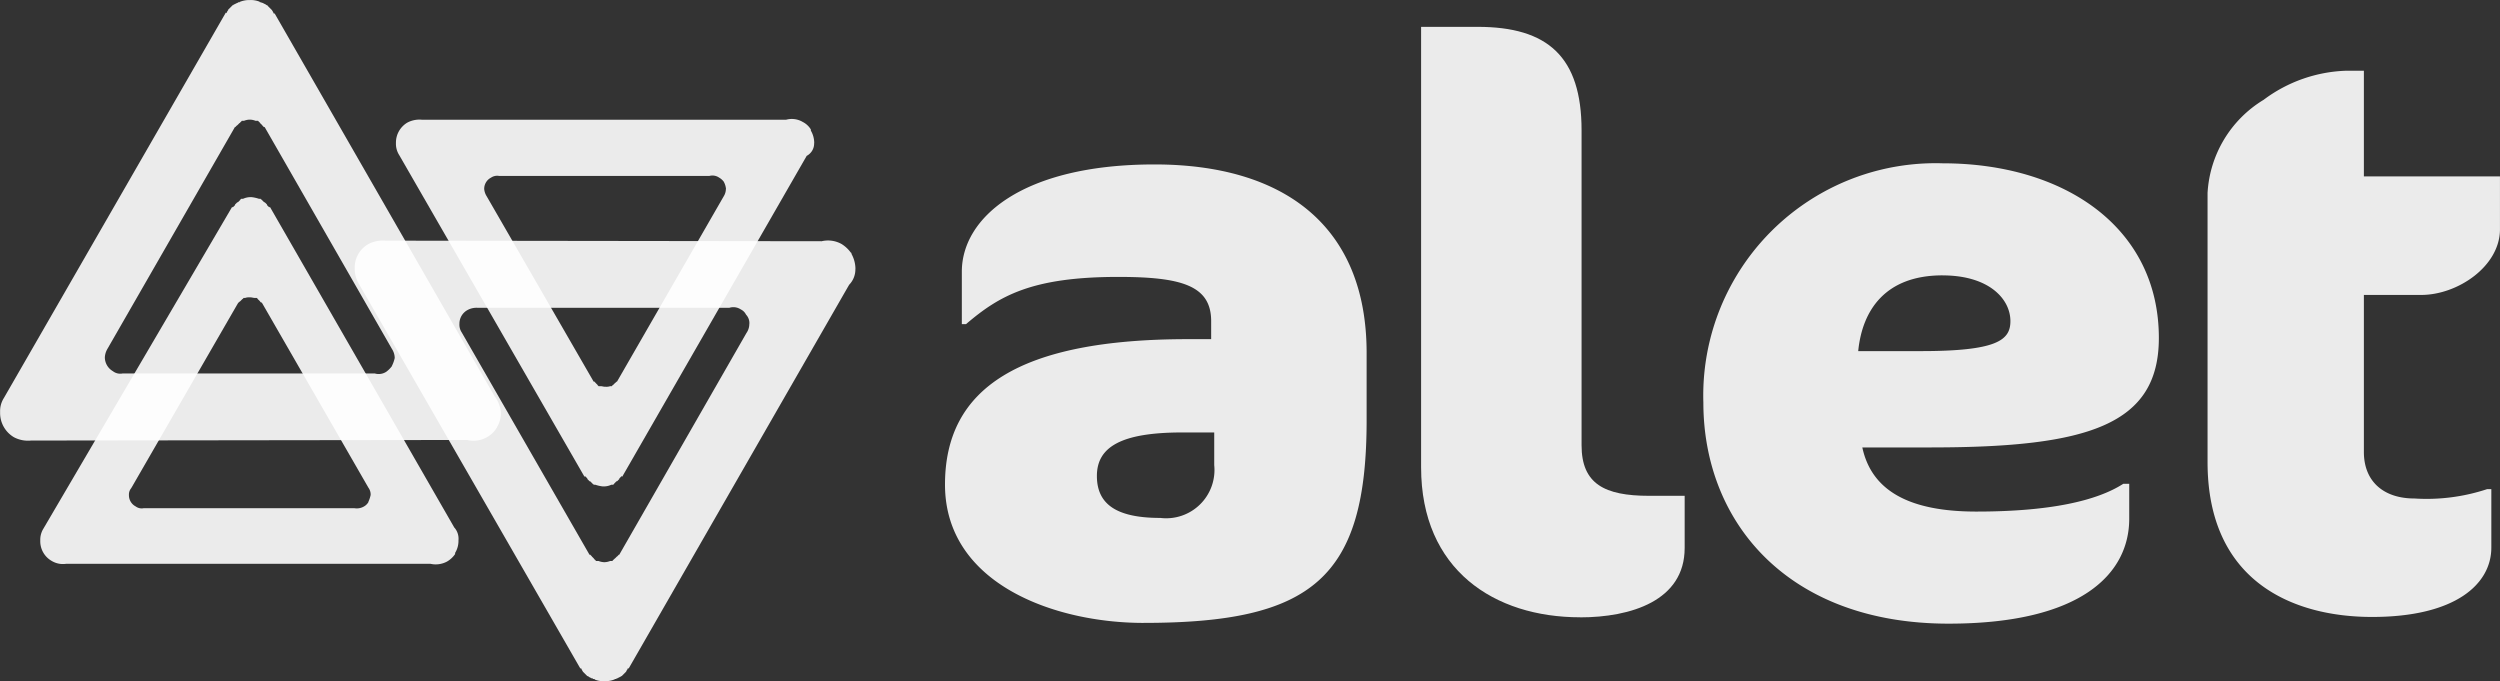
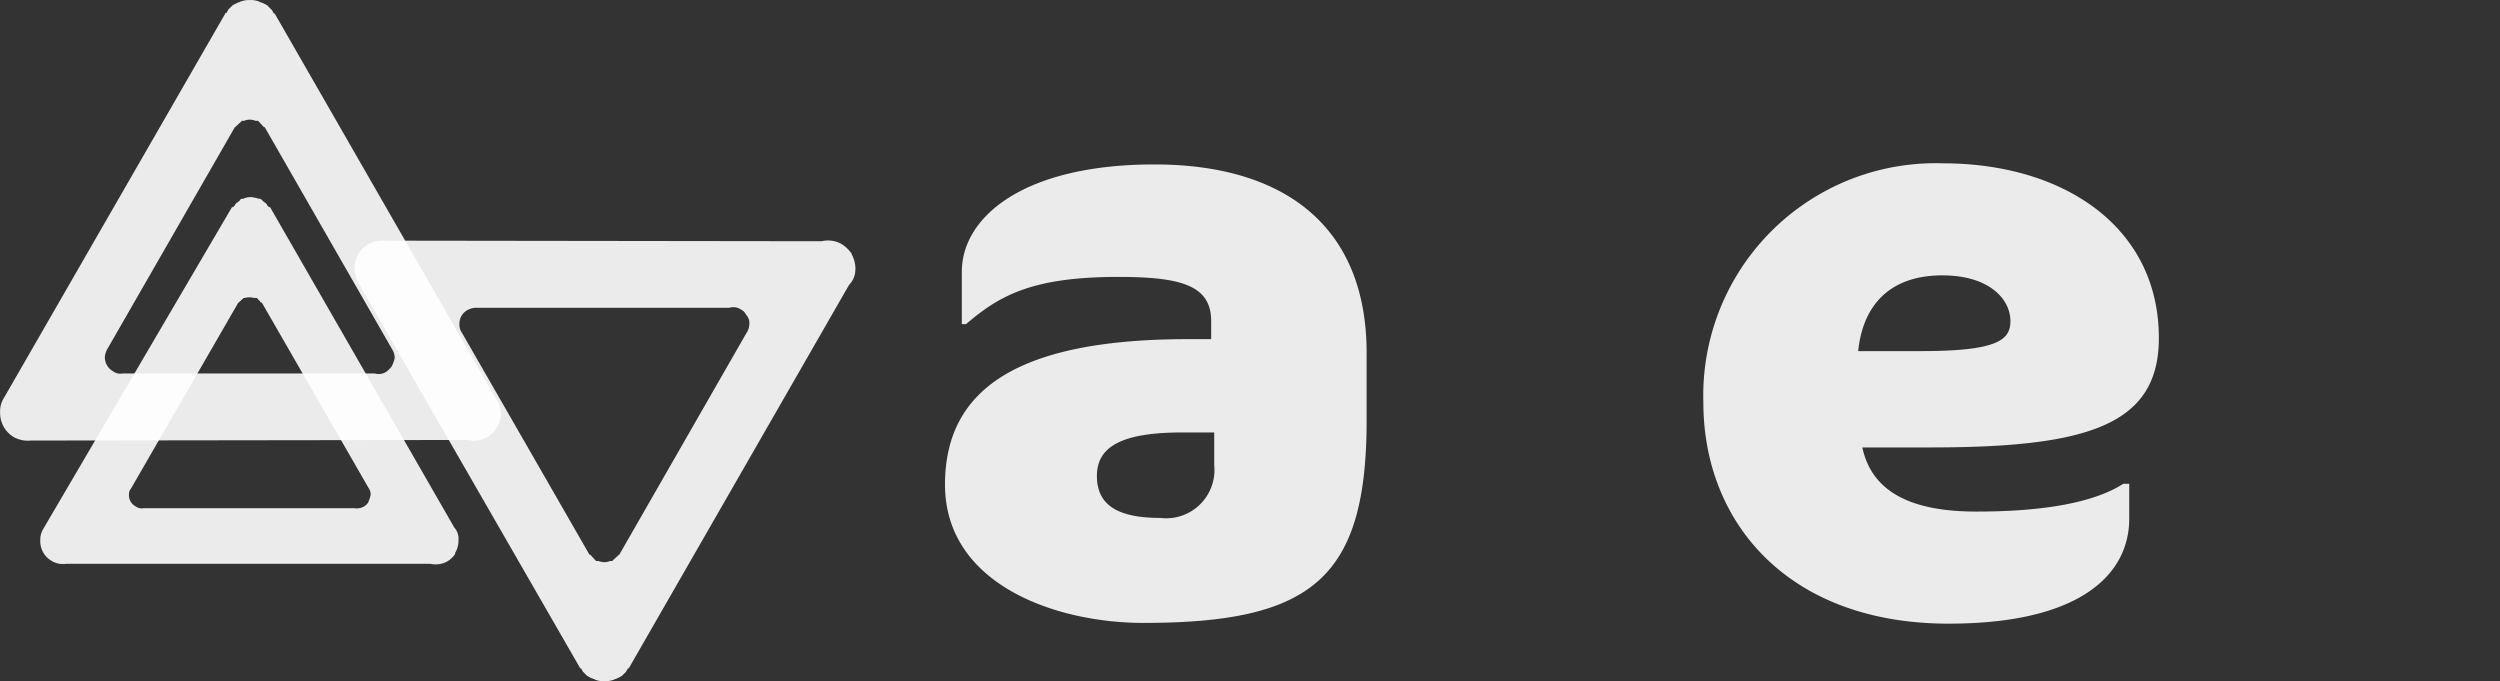
<svg xmlns="http://www.w3.org/2000/svg" width="148.508" height="40.47" viewBox="0 0 148.508 40.47">
  <rect x="0" y="0" width="148.508" height="40.47" fill="#333333" stroke="none" />
  <g id="alet_icono_izq" data-name="alet icono izq" transform="translate(-156.023 -406.643)">
    <g id="logo" transform="translate(212.159 408.238)">
      <path id="Trazado_137" data-name="Trazado 137" d="M414.8,475.635c-5.322,0-11.8-2.338-11.8-8.217,0-5.723,4.409-8.64,14.453-8.64h1.358v-1.069c0-2.116-1.759-2.628-5.523-2.628-5.166,0-7.081,1.136-9.041,2.806H404v-3.118c0-3.184,3.563-6.369,11.446-6.369,7.638,0,12.6,3.608,12.6,11.2v3.986c0,9.375-3.207,12.048-13.25,12.048m4.209-11.313H417.1c-3.608,0-5.077.846-5.077,2.583,0,1.648,1.113,2.494,3.763,2.494a2.87,2.87,0,0,0,3.207-3.14v-1.937Z" transform="translate(-403 -440.227)" fill="rgba(255,255,255,0.9)" />
-       <path id="Trazado_138" data-name="Trazado 138" d="M539.442,446.774c-5.077,0-9.442-2.806-9.442-8.908V411.7h3.363c4.164,0,6.169,1.782,6.169,6.146v18.706c0,2.294,1.358,3.006,4.008,3.006h2.116v3.1c0,3.14-3.207,4.12-6.213,4.12" transform="translate(-501.718 -411.7)" fill="rgba(255,255,255,0.9)" />
      <path id="Trazado_139" data-name="Trazado 139" d="M618.862,464.98h-4.12c.557,2.583,2.806,3.808,6.77,3.808,4.409,0,7.171-.646,8.729-1.648h.356v2.071c0,3.274-2.85,6.235-10.734,6.235-9.531,0-14.564-6.013-14.564-13.139A13.8,13.8,0,0,1,619.508,448.1c7.237,0,12.849,3.808,12.849,10.377,0,5.144-4.164,6.5-13.495,6.5m.646-10.221c-3.363,0-4.766,2.027-5.01,4.5h3.719c4.521,0,5.322-.646,5.322-1.781,0-1.314-1.269-2.717-4.031-2.717" transform="translate(-560.25 -439.994)" fill="rgba(255,255,255,0.9)" />
-       <path id="Trazado_140" data-name="Trazado 140" d="M743.118,425.137a8.634,8.634,0,0,1,4.966-1.737h1v6.28h8.084v3.14c0,2.2-2.516,3.9-4.677,3.9h-3.407v9.331c0,1.737,1.158,2.761,3.006,2.761a11.439,11.439,0,0,0,4.32-.557h.245v3.474c0,2.16-2.116,4.12-7.081,4.12-4.721,0-9.776-2.116-9.776-9.2V430.66a6.925,6.925,0,0,1,3.318-5.523" transform="translate(-664.798 -420.795)" fill="rgba(255,255,255,0.9)" />
    </g>
    <g id="isotipo" transform="translate(156.023 406.643)">
      <path id="Trazado_141" data-name="Trazado 141" d="M214.508,467.388l-13.1-22.8-.034.034h0c0-.034-.034-.034-.034-.068h0c0-.034-.034-.034-.034-.068h0a.033.033,0,0,0-.034-.034v-.034l-.034-.034-.034-.034-.034-.034-.034-.034-.068-.068-.034-.034L201,444.14l-.034-.034h-.034l-.034-.034h0c-.034,0-.034-.034-.068-.034h0c-.034,0-.034-.034-.068-.034h0c-.034,0-.034-.034-.068-.034h-.034a.033.033,0,0,1-.034-.034h-.068a.033.033,0,0,1-.034-.034h0a1.412,1.412,0,0,0-.545-.1h-.068a1.544,1.544,0,0,0-.545.1h0a.033.033,0,0,0-.034.034h-.068a.033.033,0,0,0-.034.034h-.034c-.034,0-.034.034-.068.034h0c-.034,0-.034.034-.068.034h0c-.034,0-.034.034-.068.034h0a.033.033,0,0,0-.034.034h-.034l-.034.034-.034.034-.034.034-.034.034-.034.034-.034.034-.034.034-.034.034v.034l-.034.034h0c0,.034-.034.034-.034.068h0c0,.034-.034.034-.034.068h0l-.034-.034-13.172,22.873a1.462,1.462,0,0,0-.238.851h0v.068a1.671,1.671,0,0,0,.817,1.43,1.785,1.785,0,0,0,1.021.2l25.9-.034a1.624,1.624,0,0,0,1.191-.17,1.576,1.576,0,0,0,.545-.511.033.033,0,0,1,.034-.034v-.034a1.572,1.572,0,0,0,.238-.885,1.781,1.781,0,0,0-.34-.919m-6.127-1.838h0a1.615,1.615,0,0,1-.34.34.819.819,0,0,1-.681.1H192.384a.711.711,0,0,1-.579-.136.957.957,0,0,1-.477-.817h0a1.109,1.109,0,0,1,.136-.477l7.59-13.206h.034a.033.033,0,0,1,.034-.034h0a.033.033,0,0,1,.034-.034h0a.033.033,0,0,1,.034-.034h0l.034-.034h0l.034-.034h0l.034-.034h0l.034-.034h0a.033.033,0,0,0,.034-.034h0a.033.033,0,0,0,.034-.034h0a.033.033,0,0,0,.034-.034h0a.033.033,0,0,0,.034-.034h.136a.994.994,0,0,1,.306-.068h.068a.994.994,0,0,1,.306.068h.136a.033.033,0,0,1,.034.034h0a.033.033,0,0,1,.034.034h0a.033.033,0,0,1,.034.034h0a.033.033,0,0,1,.034.034h0l.034.034h0l.034.034h0l.034.034h0l.034.034h0a.033.033,0,0,0,.034.034h0a.033.033,0,0,0,.034.034h0a.033.033,0,0,0,.034.034h.034l7.556,13.172a1.029,1.029,0,0,1,.17.545,1.973,1.973,0,0,1-.17.477" transform="translate(-185.1 -443.8)" fill="rgba(255,255,255,0.9)" />
      <path id="Trazado_142" data-name="Trazado 142" d="M216.709,497.839l-10.96-19.061-.034.034h0l-.034-.034h0l-.034-.034h0l-.034-.034h0l-.034-.034v-.034l-.034-.034-.034-.034-.034-.034-.034-.034h-.034l-.034-.034h0l-.034-.034h0l-.034-.034h0l-.034-.034h0l-.034-.034h0a.033.033,0,0,1-.034-.034h-.1a2.081,2.081,0,0,0-.442-.1h-.068a1.049,1.049,0,0,0-.442.1h-.1a.033.033,0,0,0-.034.034h0a.033.033,0,0,0-.034.034h0l-.034.034h0l-.034.034h0l-.034.034h0l-.034.034h-.034l-.034.034-.034.034-.034.034-.034.034v.034l-.034.034h0l-.034.034h0l-.034.034h0l-.034.034h0l-.034-.034-11.2,19.095a1.259,1.259,0,0,0-.2.715h0v.034h0a1.343,1.343,0,0,0,.681,1.191,1.289,1.289,0,0,0,.851.17h21.647a1.42,1.42,0,0,0,.987-.136,1.483,1.483,0,0,0,.477-.443v-.068a1.372,1.372,0,0,0,.2-.749,1,1,0,0,0-.238-.749m-5.106-1.532h0a.7.7,0,0,1-.272.272.848.848,0,0,1-.579.1H198.261a.591.591,0,0,1-.477-.1.749.749,0,0,1-.408-.681h0a.594.594,0,0,1,.136-.408l6.365-11.028h.034a.033.033,0,0,1,.034-.034h0a.033.033,0,0,1,.034-.034h0l.034-.034h0l.034-.034h0l.034-.034h0l.034-.034h0a.033.033,0,0,0,.034-.034h0a.033.033,0,0,0,.034-.034h.1a.663.663,0,0,1,.272-.034h.034c.1,0,.17.034.272.034h.1a.033.033,0,0,1,.034.034h0a.033.033,0,0,1,.034.034h0l.034.034h0l.034.034h0l.034.034h0l.034.034h0a.033.033,0,0,0,.034.034h0a.033.033,0,0,0,.034.034h.034l6.331,10.994a.684.684,0,0,1,.136.443,1.917,1.917,0,0,1-.136.409" transform="translate(-189.717 -466.491)" fill="rgba(255,255,255,0.9)" />
-       <path id="Trazado_143" data-name="Trazado 143" d="M279.047,466a1.458,1.458,0,0,0-.2-.749v-.068a1.2,1.2,0,0,0-.477-.443,1.277,1.277,0,0,0-.987-.136H255.732a1.534,1.534,0,0,0-.851.17,1.383,1.383,0,0,0-.681,1.191h0V466h0a1.258,1.258,0,0,0,.2.715L265.4,485.812l.034-.034h0l.034.034h0l.034.034h0l.034.034h0l.034.034v.034l.034.034.034.034.034.034.034.034h.034l.034.034h0l.034.034h0l.034.034h0l.034.034h0l.034.034h0a.033.033,0,0,1,.034.034h.1a2.077,2.077,0,0,0,.442.1h.068a1.048,1.048,0,0,0,.442-.1h.1a.033.033,0,0,0,.034-.034h0a.033.033,0,0,0,.034-.034h0l.034-.034h0l.034-.034h0l.034-.034h0l.034-.034h.034l.034-.034.034-.034.034-.034.034-.034v-.034l.034-.034h0l.034-.034h0l.034-.034h0l.034-.034h0l.034.034,10.96-19.061a.825.825,0,0,0,.442-.749m-5.242,2.723a.852.852,0,0,1-.136.442l-6.331,10.994H267.3a.033.033,0,0,1-.034.034h0a.033.033,0,0,1-.034.034h0l-.034.034h0l-.034.034h0l-.034.034h0l-.034.034h0a.033.033,0,0,0-.034.034h0a.033.033,0,0,0-.034.034h-.1a.664.664,0,0,1-.272.034h-.034c-.1,0-.17-.034-.272-.034h-.1a.033.033,0,0,1-.034-.034h0a.033.033,0,0,1-.034-.034h0l-.034-.034h0l-.034-.034h0l-.034-.034h0l-.034-.034h0a.033.033,0,0,0-.034-.034h0a.033.033,0,0,0-.034-.034h-.034l-6.365-11.028a.968.968,0,0,1-.136-.408h0a.749.749,0,0,1,.408-.681.646.646,0,0,1,.477-.1h12.492a.7.7,0,0,1,.579.1.917.917,0,0,1,.272.238h0a1.109,1.109,0,0,1,.136.443" transform="translate(-230.68 -457.493)" fill="rgba(255,255,255,0.9)" />
      <path id="Trazado_144" data-name="Trazado 144" d="M276.748,487.443a1.9,1.9,0,0,0-.238-.885v-.034a.033.033,0,0,0-.034-.034,1.95,1.95,0,0,0-.545-.511,1.648,1.648,0,0,0-1.191-.17l-25.9-.034a1.84,1.84,0,0,0-1.021.2,1.6,1.6,0,0,0-.817,1.43v.068h0a1.769,1.769,0,0,0,.238.851L260.411,511.2l.034-.034h0c0,.034.034.034.034.068h0c0,.034.034.034.034.068h0a.033.033,0,0,0,.034.034v.034l.034.034.034.034.034.034.034.034.034.034.034.034.034.034.034.034h.034a.033.033,0,0,1,.034.034h0c.034,0,.034.034.068.034h0c.034,0,.034.034.068.034h0c.034,0,.034.034.068.034h.034a.033.033,0,0,1,.034.034h.068a.033.033,0,0,1,.034.034h0a1.413,1.413,0,0,0,.545.1h.068a1.544,1.544,0,0,0,.545-.1h0a.033.033,0,0,0,.034-.034h.068a.033.033,0,0,0,.034-.034h.034c.034,0,.034-.034.068-.034h0c.034,0,.034-.034.068-.034h0c.034,0,.034-.034.068-.034h0a.033.033,0,0,0,.034-.034h.034l.034-.034.034-.034.034-.034.034-.034.034-.034.034-.034.034-.034.034-.034v-.034l.034-.034h0c0-.034.034-.034.034-.068h0c0-.034.034-.034.034-.068h0l.034.034,13.1-22.8a1.307,1.307,0,0,0,.374-.953m-6.3,3.268a.942.942,0,0,1-.17.545l-7.556,13.172h-.034a.033.033,0,0,1-.034.034h0a.033.033,0,0,1-.034.034h0a.033.033,0,0,1-.034.034h0l-.034.034h0l-.034.034h0l-.034.034h0l-.034.034h0a.033.033,0,0,0-.034.034h0a.033.033,0,0,0-.034.034h0a.033.033,0,0,0-.034.034h0a.033.033,0,0,0-.034.034h-.136a1,1,0,0,1-.306.068h-.068a.994.994,0,0,1-.306-.068h-.136a.033.033,0,0,1-.034-.034h0a.033.033,0,0,1-.034-.034h0a.033.033,0,0,1-.034-.034h0a.033.033,0,0,1-.034-.034h0l-.034-.034h0l-.034-.034h0l-.034-.034h0l-.034-.034h0a.033.033,0,0,0-.034-.034h0a.033.033,0,0,0-.034-.034h0a.033.033,0,0,0-.034-.034h-.034l-7.59-13.206a.82.82,0,0,1-.136-.511h0a.917.917,0,0,1,.477-.817,1.119,1.119,0,0,1,.579-.136H269.26a.8.8,0,0,1,.681.1.667.667,0,0,1,.306.306h0a.733.733,0,0,1,.2.545" transform="translate(-225.931 -471.479)" fill="rgba(255,255,255,0.9)" />
    </g>
  </g>
</svg>